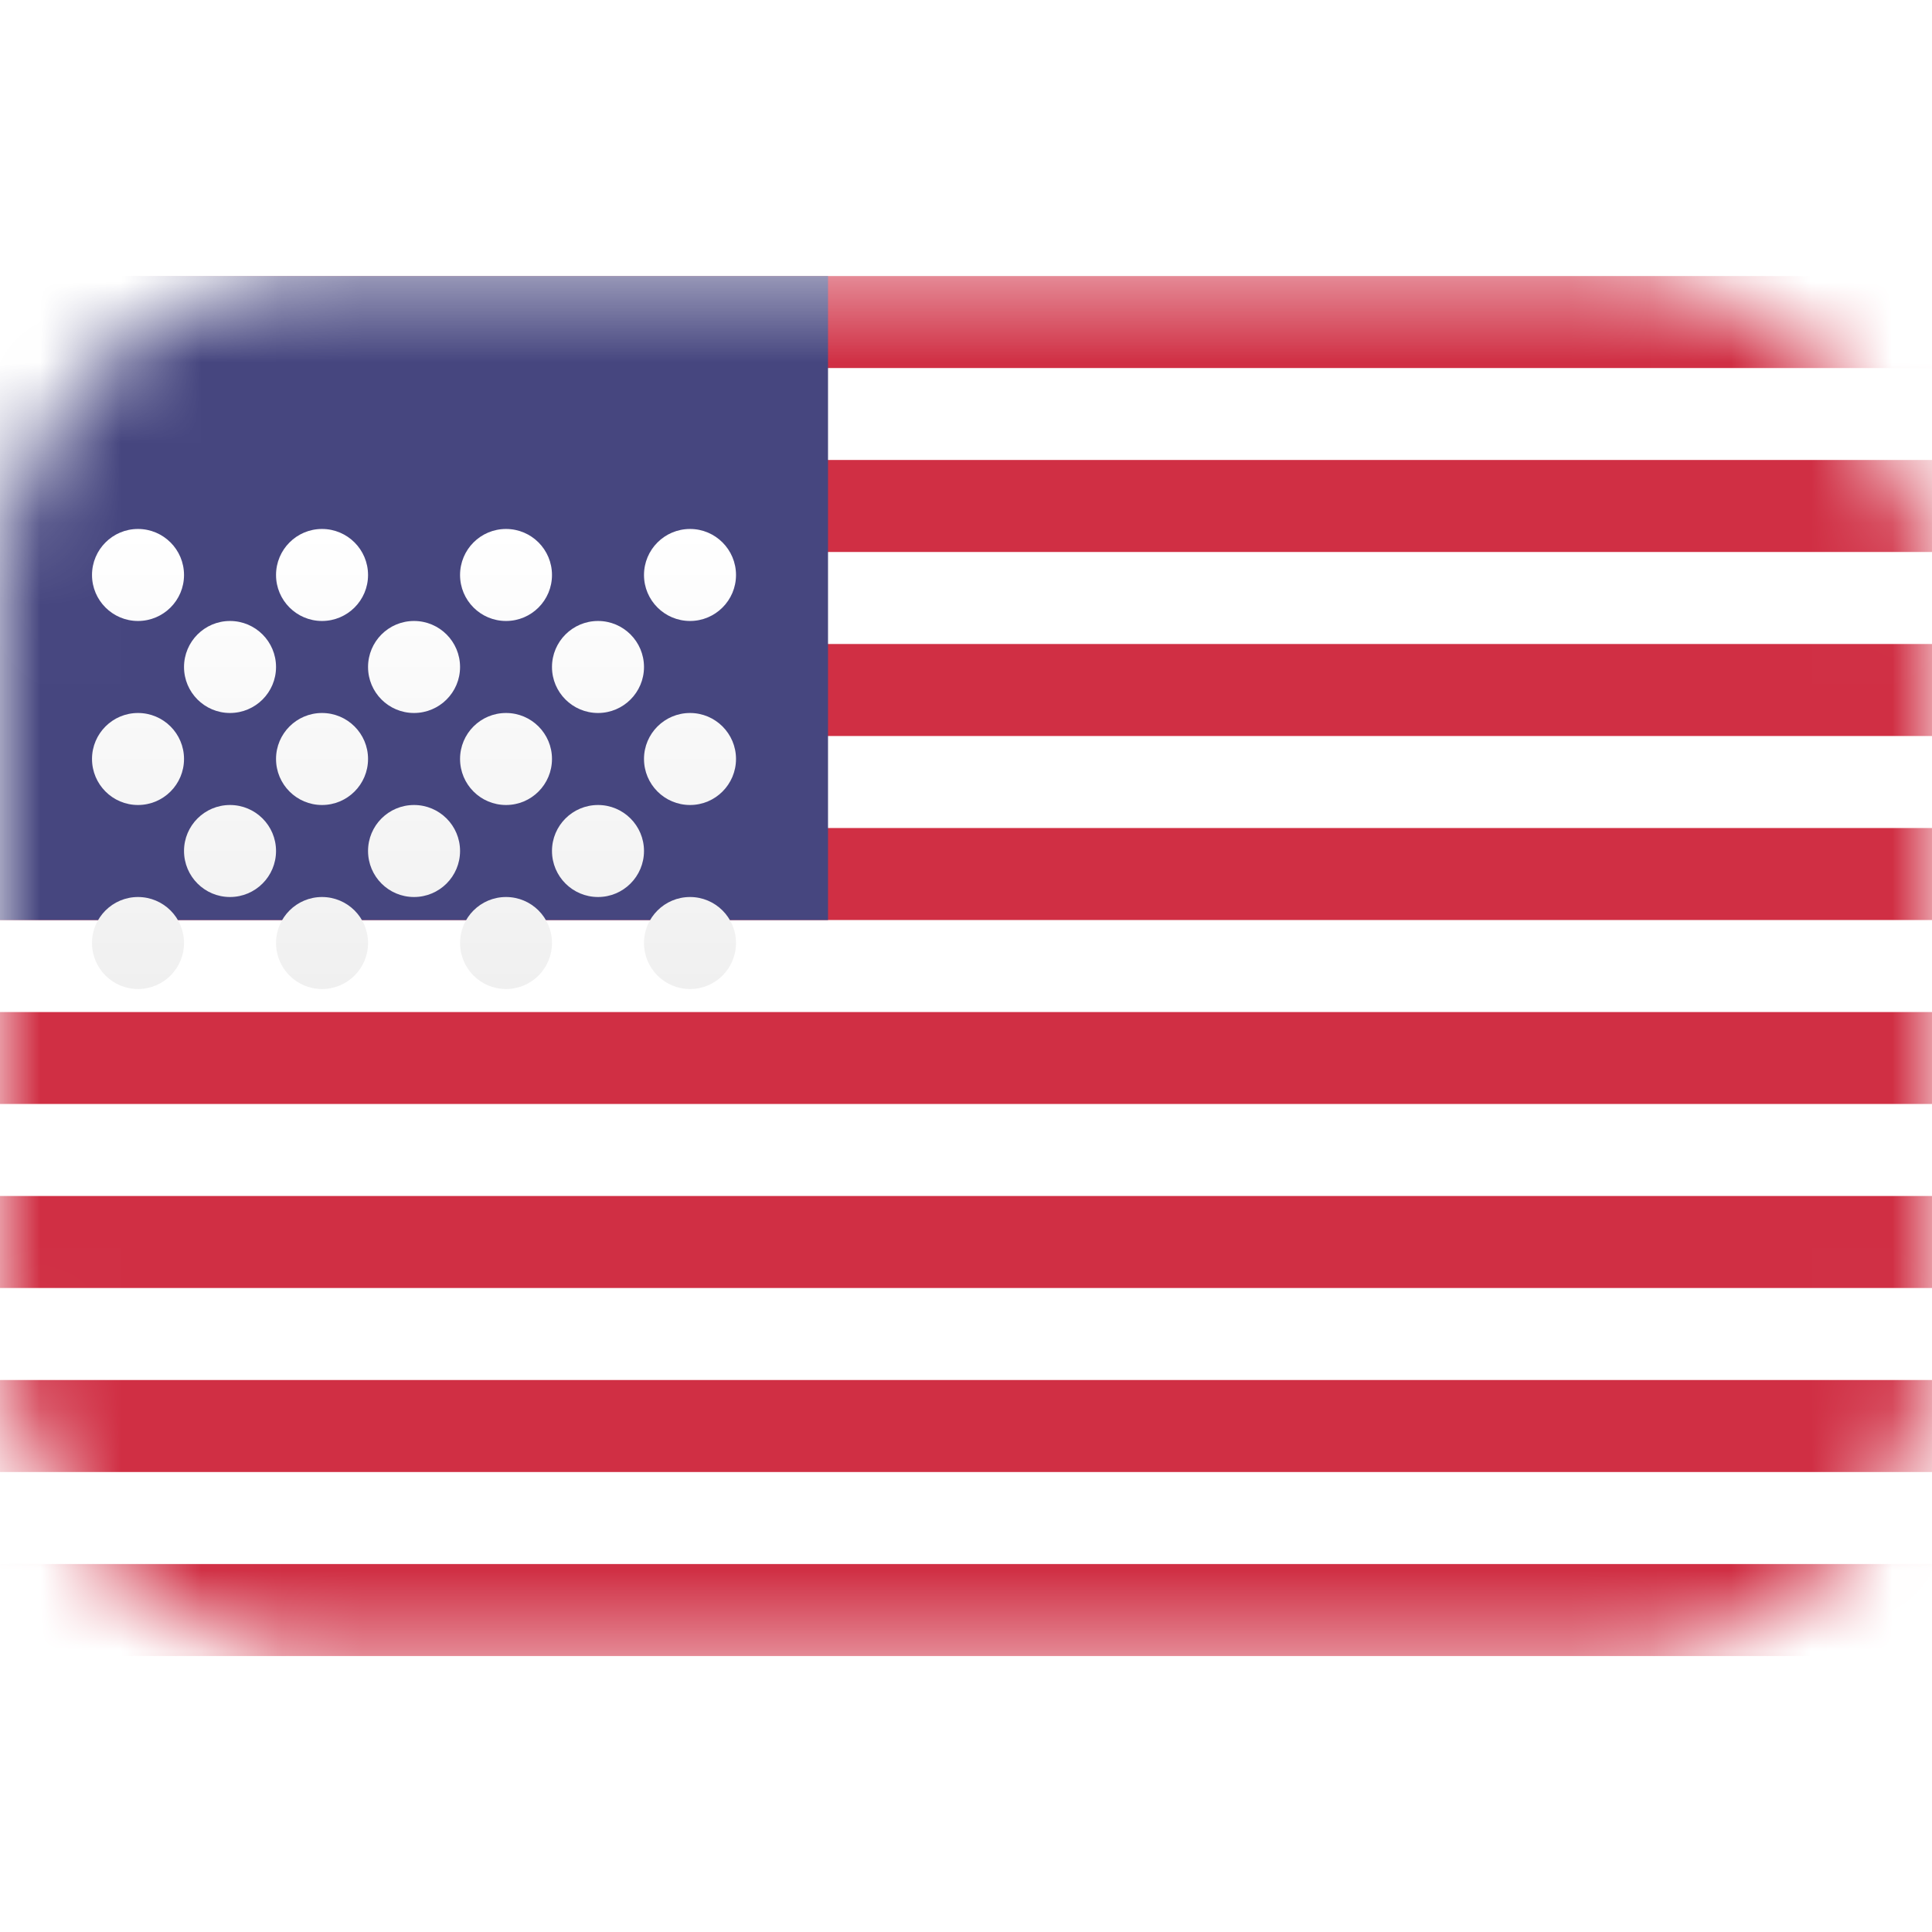
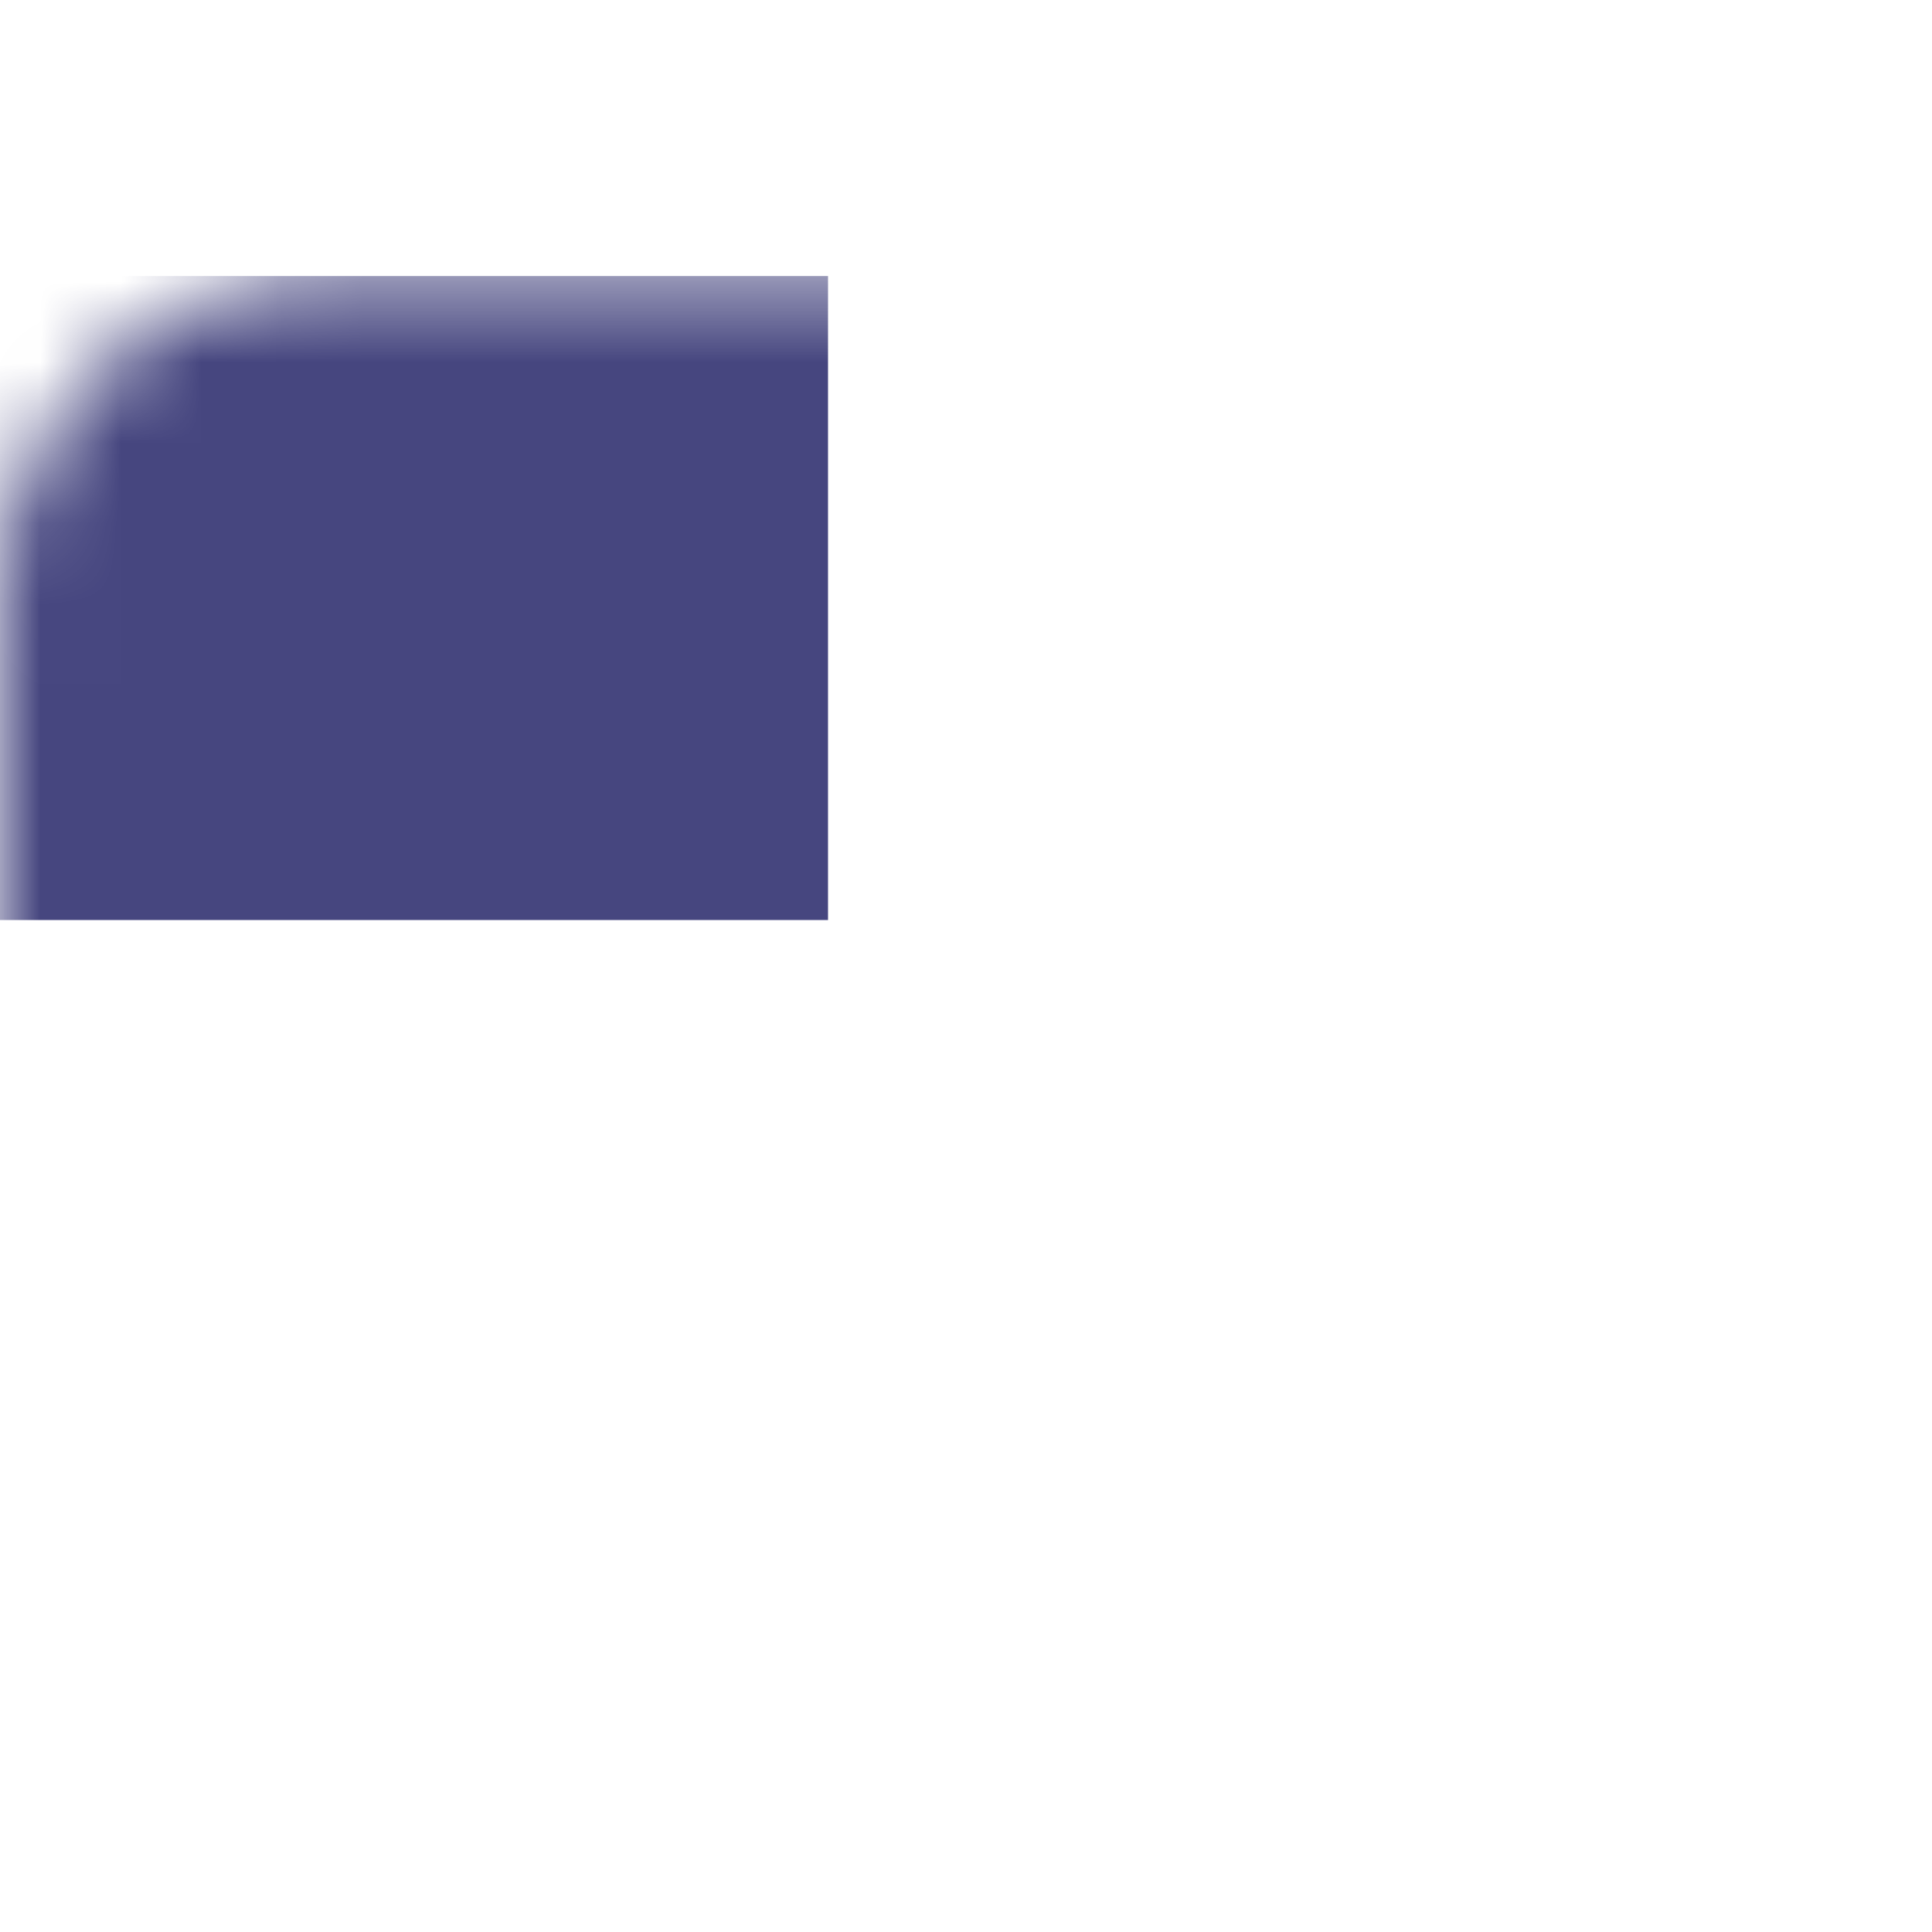
<svg xmlns="http://www.w3.org/2000/svg" width="24" height="24" viewBox="0 0 24 24" fill="none">
  <rect y="3.429" width="24" height="17.143" rx="4" fill="white" />
  <mask id="mask0_478_2472" style="mask-type:alpha" maskUnits="userSpaceOnUse" x="0" y="3" width="24" height="18">
    <rect y="3.429" width="24" height="17.143" rx="4" fill="white" />
  </mask>
  <g mask="url(#mask0_478_2472)">
-     <path fill-rule="evenodd" clip-rule="evenodd" d="M24 3.429H0V4.572H24V3.429ZM24 5.714H0V6.857H24V5.714ZM0 8H24V9.143H0V8ZM24 10.286H0V11.429H24V10.286ZM0 12.572H24V13.714H0V12.572ZM24 14.857H0V16H24V14.857ZM0 17.143H24V18.286H0V17.143ZM24 19.429H0V20.572H24V19.429Z" fill="#D02F44" />
    <rect y="3.429" width="10.286" height="8" fill="#46467F" />
    <g filter="url(#filter0_d_478_2472)">
-       <path fill-rule="evenodd" clip-rule="evenodd" d="M1.714 5.714C2.03 5.714 2.286 5.458 2.286 5.143C2.286 4.827 2.03 4.571 1.714 4.571C1.399 4.571 1.143 4.827 1.143 5.143C1.143 5.458 1.399 5.714 1.714 5.714ZM4 5.714C4.316 5.714 4.572 5.458 4.572 5.143C4.572 4.827 4.316 4.571 4 4.571C3.685 4.571 3.429 4.827 3.429 5.143C3.429 5.458 3.685 5.714 4 5.714ZM6.857 5.143C6.857 5.458 6.602 5.714 6.286 5.714C5.97 5.714 5.715 5.458 5.715 5.143C5.715 4.827 5.97 4.571 6.286 4.571C6.602 4.571 6.857 4.827 6.857 5.143ZM8.572 5.714C8.887 5.714 9.143 5.458 9.143 5.143C9.143 4.827 8.887 4.571 8.572 4.571C8.256 4.571 8 4.827 8 5.143C8 5.458 8.256 5.714 8.572 5.714ZM3.429 6.286C3.429 6.601 3.173 6.857 2.857 6.857C2.542 6.857 2.286 6.601 2.286 6.286C2.286 5.97 2.542 5.714 2.857 5.714C3.173 5.714 3.429 5.97 3.429 6.286ZM5.143 6.857C5.459 6.857 5.715 6.601 5.715 6.286C5.715 5.97 5.459 5.714 5.143 5.714C4.827 5.714 4.572 5.97 4.572 6.286C4.572 6.601 4.827 6.857 5.143 6.857ZM8 6.286C8 6.601 7.744 6.857 7.429 6.857C7.113 6.857 6.857 6.601 6.857 6.286C6.857 5.97 7.113 5.714 7.429 5.714C7.744 5.714 8 5.97 8 6.286ZM8.572 8C8.887 8 9.143 7.744 9.143 7.428C9.143 7.113 8.887 6.857 8.572 6.857C8.256 6.857 8 7.113 8 7.428C8 7.744 8.256 8 8.572 8ZM6.857 7.428C6.857 7.744 6.602 8 6.286 8C5.97 8 5.715 7.744 5.715 7.428C5.715 7.113 5.97 6.857 6.286 6.857C6.602 6.857 6.857 7.113 6.857 7.428ZM4 8C4.316 8 4.572 7.744 4.572 7.428C4.572 7.113 4.316 6.857 4 6.857C3.685 6.857 3.429 7.113 3.429 7.428C3.429 7.744 3.685 8 4 8ZM2.286 7.428C2.286 7.744 2.03 8 1.714 8C1.399 8 1.143 7.744 1.143 7.428C1.143 7.113 1.399 6.857 1.714 6.857C2.03 6.857 2.286 7.113 2.286 7.428ZM2.857 9.143C3.173 9.143 3.429 8.887 3.429 8.571C3.429 8.256 3.173 8 2.857 8C2.542 8 2.286 8.256 2.286 8.571C2.286 8.887 2.542 9.143 2.857 9.143ZM5.715 8.571C5.715 8.887 5.459 9.143 5.143 9.143C4.827 9.143 4.572 8.887 4.572 8.571C4.572 8.256 4.827 8 5.143 8C5.459 8 5.715 8.256 5.715 8.571ZM7.429 9.143C7.744 9.143 8 8.887 8 8.571C8 8.256 7.744 8 7.429 8C7.113 8 6.857 8.256 6.857 8.571C6.857 8.887 7.113 9.143 7.429 9.143ZM9.143 9.714C9.143 10.03 8.887 10.286 8.572 10.286C8.256 10.286 8 10.03 8 9.714C8 9.399 8.256 9.143 8.572 9.143C8.887 9.143 9.143 9.399 9.143 9.714ZM6.286 10.286C6.602 10.286 6.857 10.03 6.857 9.714C6.857 9.399 6.602 9.143 6.286 9.143C5.97 9.143 5.715 9.399 5.715 9.714C5.715 10.03 5.97 10.286 6.286 10.286ZM4.572 9.714C4.572 10.03 4.316 10.286 4 10.286C3.685 10.286 3.429 10.03 3.429 9.714C3.429 9.399 3.685 9.143 4 9.143C4.316 9.143 4.572 9.399 4.572 9.714ZM1.714 10.286C2.03 10.286 2.286 10.03 2.286 9.714C2.286 9.399 2.03 9.143 1.714 9.143C1.399 9.143 1.143 9.399 1.143 9.714C1.143 10.03 1.399 10.286 1.714 10.286Z" fill="url(#paint0_linear_478_2472)" />
-     </g>
+       </g>
  </g>
  <defs>
    <filter id="filter0_d_478_2472" x="1.143" y="4.571" width="8" height="7.714" filterUnits="userSpaceOnUse" color-interpolation-filters="sRGB">
      <feFlood flood-opacity="0" result="BackgroundImageFix" />
      <feColorMatrix in="SourceAlpha" type="matrix" values="0 0 0 0 0 0 0 0 0 0 0 0 0 0 0 0 0 0 127 0" result="hardAlpha" />
      <feOffset dy="2" />
      <feColorMatrix type="matrix" values="0 0 0 0 0 0 0 0 0 0 0 0 0 0 0 0 0 0 0.06 0" />
      <feBlend mode="normal" in2="BackgroundImageFix" result="effect1_dropShadow_478_2472" />
      <feBlend mode="normal" in="SourceGraphic" in2="effect1_dropShadow_478_2472" result="shape" />
    </filter>
    <linearGradient id="paint0_linear_478_2472" x1="1.143" y1="4.571" x2="1.143" y2="10.286" gradientUnits="userSpaceOnUse">
      <stop stop-color="white" />
      <stop offset="1" stop-color="#F0F0F0" />
    </linearGradient>
  </defs>
</svg>